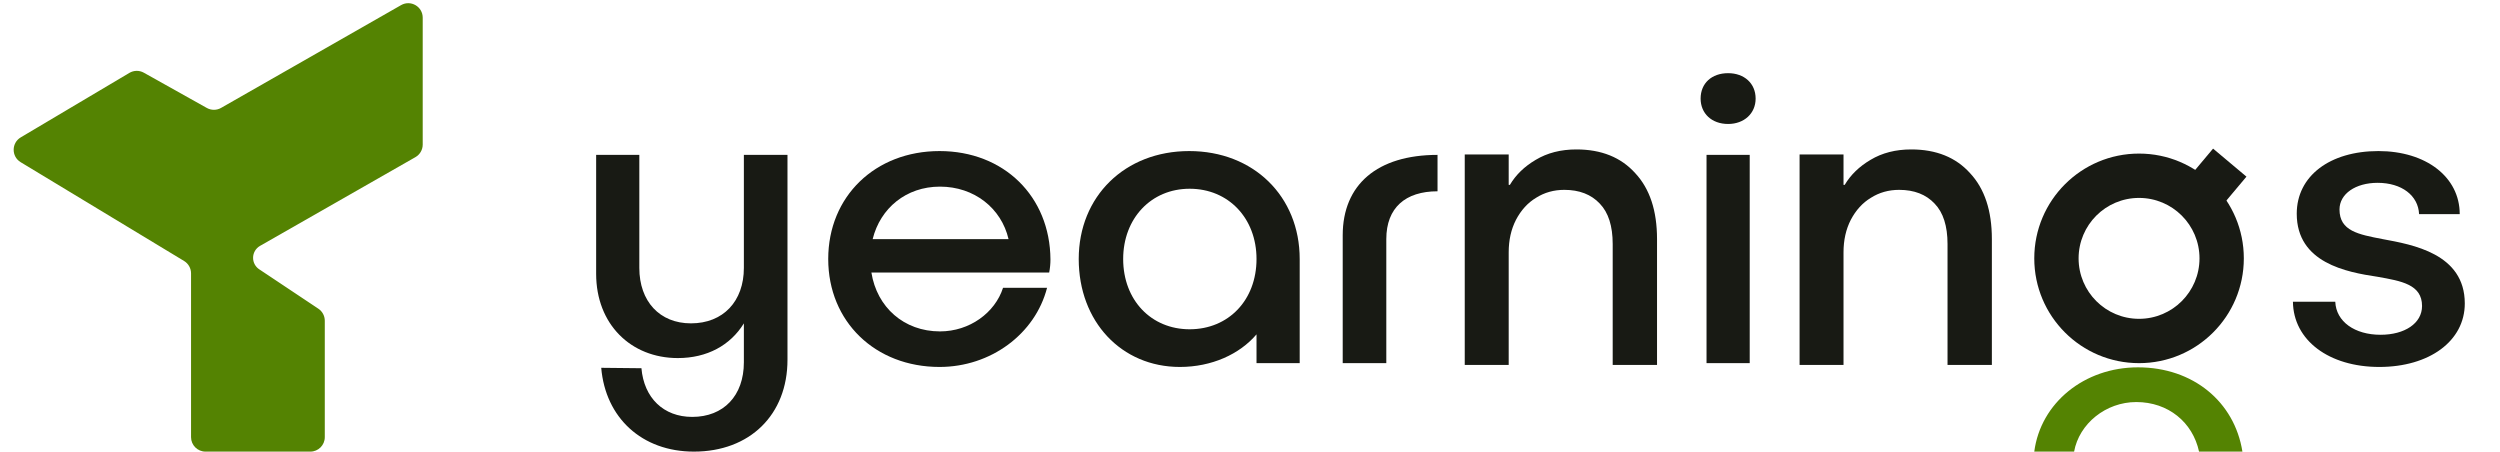
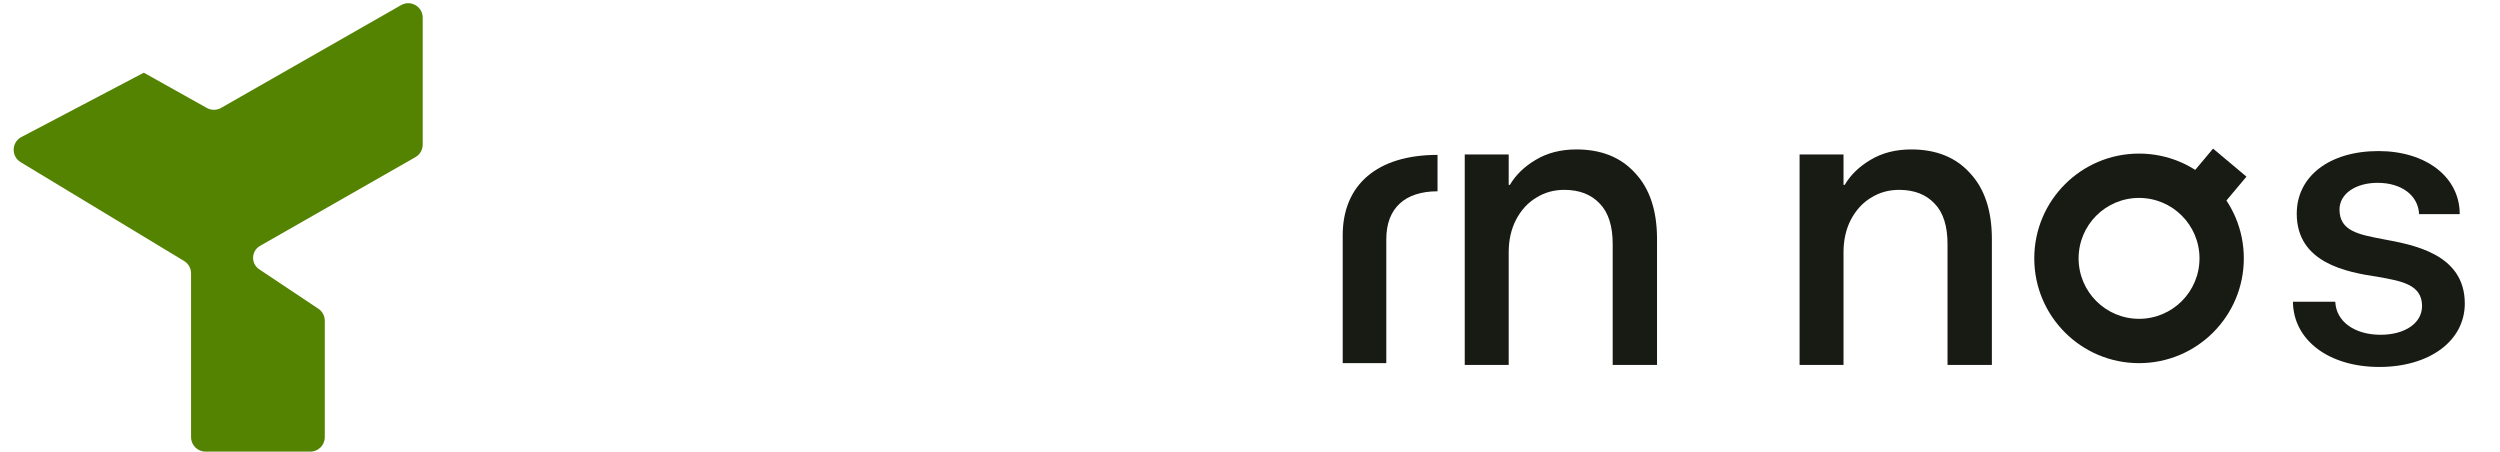
<svg xmlns="http://www.w3.org/2000/svg" width="155" height="28" viewBox="0 0 155 28" fill="none">
-   <path fill-rule="evenodd" clip-rule="evenodd" d="M25.756 9.743C26.036 9.583 26.208 9.286 26.208 8.965V1.095C26.208 0.407 25.465 -0.024 24.868 0.317L13.707 6.69C13.434 6.846 13.1 6.847 12.825 6.694L8.917 4.507C8.638 4.351 8.297 4.356 8.022 4.519L1.286 8.517C0.704 8.863 0.701 9.704 1.28 10.055L11.413 16.181C11.681 16.344 11.845 16.634 11.845 16.948V27.104C11.845 27.599 12.247 28 12.741 28H19.241C19.736 28 20.137 27.599 20.137 27.104V19.886C20.137 19.586 19.987 19.306 19.738 19.14L16.071 16.696C15.833 16.538 15.691 16.271 15.691 15.986V15.986C15.691 15.68 15.855 15.397 16.121 15.245L25.756 9.743Z" fill="#548302" />
+   <path fill-rule="evenodd" clip-rule="evenodd" d="M25.756 9.743C26.036 9.583 26.208 9.286 26.208 8.965V1.095C26.208 0.407 25.465 -0.024 24.868 0.317L13.707 6.69C13.434 6.846 13.1 6.847 12.825 6.694L8.917 4.507L1.286 8.517C0.704 8.863 0.701 9.704 1.28 10.055L11.413 16.181C11.681 16.344 11.845 16.634 11.845 16.948V27.104C11.845 27.599 12.247 28 12.741 28H19.241C19.736 28 20.137 27.599 20.137 27.104V19.886C20.137 19.586 19.987 19.306 19.738 19.14L16.071 16.696C15.833 16.538 15.691 16.271 15.691 15.986V15.986C15.691 15.68 15.855 15.397 16.121 15.245L25.756 9.743Z" fill="#548302" />
  <path d="M90.814 22.625V9.575H93.539V11.461H93.614C93.98 10.841 94.513 10.324 95.213 9.911C95.93 9.48 96.771 9.265 97.737 9.265C99.287 9.265 100.503 9.756 101.386 10.738C102.286 11.702 102.736 13.063 102.736 14.821V22.625H99.987V15.131C99.987 14.011 99.72 13.175 99.187 12.624C98.654 12.056 97.921 11.771 96.988 11.771C96.338 11.771 95.755 11.935 95.238 12.262C94.722 12.572 94.305 13.029 93.989 13.632C93.689 14.218 93.539 14.89 93.539 15.648V22.625H90.814Z" fill="#181A14" />
  <path d="M111.574 22.625V9.575H114.298V11.461H114.373C114.74 10.841 115.273 10.324 115.973 9.911C116.689 9.48 117.531 9.265 118.497 9.265C120.047 9.265 121.263 9.756 122.146 10.738C123.046 11.702 123.496 13.063 123.496 14.821V22.625H120.747V15.131C120.747 14.011 120.48 13.175 119.947 12.624C119.414 12.056 118.681 11.771 117.747 11.771C117.098 11.771 116.514 11.935 115.998 12.262C115.481 12.572 115.065 13.029 114.748 13.632C114.448 14.218 114.298 14.89 114.298 15.648V22.625H111.574Z" fill="#181A14" />
  <path d="M147.464 9.366C150.403 9.366 152.503 10.967 152.503 13.277H149.983C149.931 12.122 148.907 11.335 147.411 11.335C146.046 11.335 145.049 12.017 145.049 12.988C145.049 14.326 146.23 14.536 147.726 14.825C149.563 15.166 152.817 15.717 152.817 18.814C152.817 21.15 150.613 22.751 147.516 22.751C144.393 22.751 142.188 21.098 142.162 18.709H144.787C144.839 19.943 145.994 20.756 147.595 20.756C149.091 20.756 150.167 20.048 150.167 18.972C150.167 17.633 148.881 17.423 147.411 17.161C145.469 16.872 142.398 16.295 142.398 13.25C142.398 10.915 144.445 9.366 147.464 9.366Z" fill="#181A14" />
-   <path d="M108.849 6.112C108.849 7.03 108.141 7.686 107.143 7.686C106.12 7.686 105.438 7.03 105.438 6.112C105.438 5.167 106.12 4.537 107.143 4.537C108.141 4.537 108.849 5.167 108.849 6.112ZM105.805 9.602H108.482V22.515H105.805V9.602Z" fill="#181A14" />
  <path d="M85.951 22.515H83.248V14.589C83.248 11.44 85.4 9.603 89.127 9.603V11.86C87.132 11.86 85.951 12.883 85.951 14.825V22.515Z" fill="#181A14" />
-   <path d="M73.731 9.366C77.72 9.366 80.581 12.174 80.581 16.059V22.515H77.904V20.73C76.854 21.964 75.122 22.751 73.153 22.751C69.532 22.751 66.881 19.943 66.881 16.059C66.881 12.174 69.742 9.366 73.731 9.366ZM73.757 20.415C76.171 20.415 77.904 18.604 77.904 16.059C77.904 13.539 76.171 11.702 73.757 11.702C71.369 11.702 69.637 13.539 69.637 16.059C69.637 18.604 71.369 20.415 73.757 20.415Z" fill="#181A14" />
-   <path d="M65.128 16.085C65.128 16.347 65.102 16.636 65.049 16.898H54.027C54.368 19.05 56.047 20.547 58.278 20.547C60.115 20.547 61.69 19.392 62.189 17.843H64.918C64.183 20.704 61.428 22.751 58.252 22.751C54.263 22.751 51.35 19.943 51.35 16.059C51.35 12.174 54.263 9.366 58.252 9.366C62.241 9.366 65.102 12.174 65.128 16.085ZM58.278 11.571C56.179 11.571 54.578 12.909 54.105 14.825H62.53C62.084 12.909 60.404 11.571 58.278 11.571Z" fill="#181A14" />
-   <path d="M46.12 9.603H48.824V22.305C48.824 25.717 46.488 28 43.023 28C39.795 28 37.538 25.901 37.276 22.804L39.769 22.83C39.927 24.667 41.134 25.848 42.919 25.848C44.861 25.848 46.12 24.536 46.12 22.462V20.048C45.281 21.413 43.837 22.2 42.026 22.2C39.113 22.2 36.961 20.1 36.961 16.977V9.603H39.638V16.61C39.638 18.683 40.898 20.048 42.84 20.048C44.834 20.048 46.12 18.683 46.12 16.61V9.603Z" fill="#181A14" />
-   <path fill-rule="evenodd" clip-rule="evenodd" d="M139.03 28H136.341C135.95 26.184 134.432 24.927 132.45 24.927C130.56 24.927 128.909 26.268 128.594 28H126.125C126.519 24.982 129.222 22.775 132.555 22.775C135.969 22.775 138.538 24.908 139.03 28Z" fill="#548302" />
  <path fill-rule="evenodd" clip-rule="evenodd" d="M132.621 22.515C136.209 22.515 139.117 19.607 139.117 16.019C139.117 12.431 136.209 9.522 132.621 9.522C129.033 9.522 126.125 12.431 126.125 16.019C126.125 19.607 129.033 22.515 132.621 22.515ZM132.621 19.767C134.691 19.767 136.369 18.089 136.369 16.019C136.369 13.949 134.691 12.271 132.621 12.271C130.551 12.271 128.873 13.949 128.873 16.019C128.873 18.089 130.551 19.767 132.621 19.767Z" fill="#181A14" />
  <path fill-rule="evenodd" clip-rule="evenodd" d="M134.923 11.939L136.993 13.677L139.28 10.952L137.21 9.214L134.923 11.939ZM147.726 5.827L147.726 5.827C147.71 5.813 147.694 5.8 147.678 5.787L147.726 5.827Z" fill="#181A14" />
</svg>